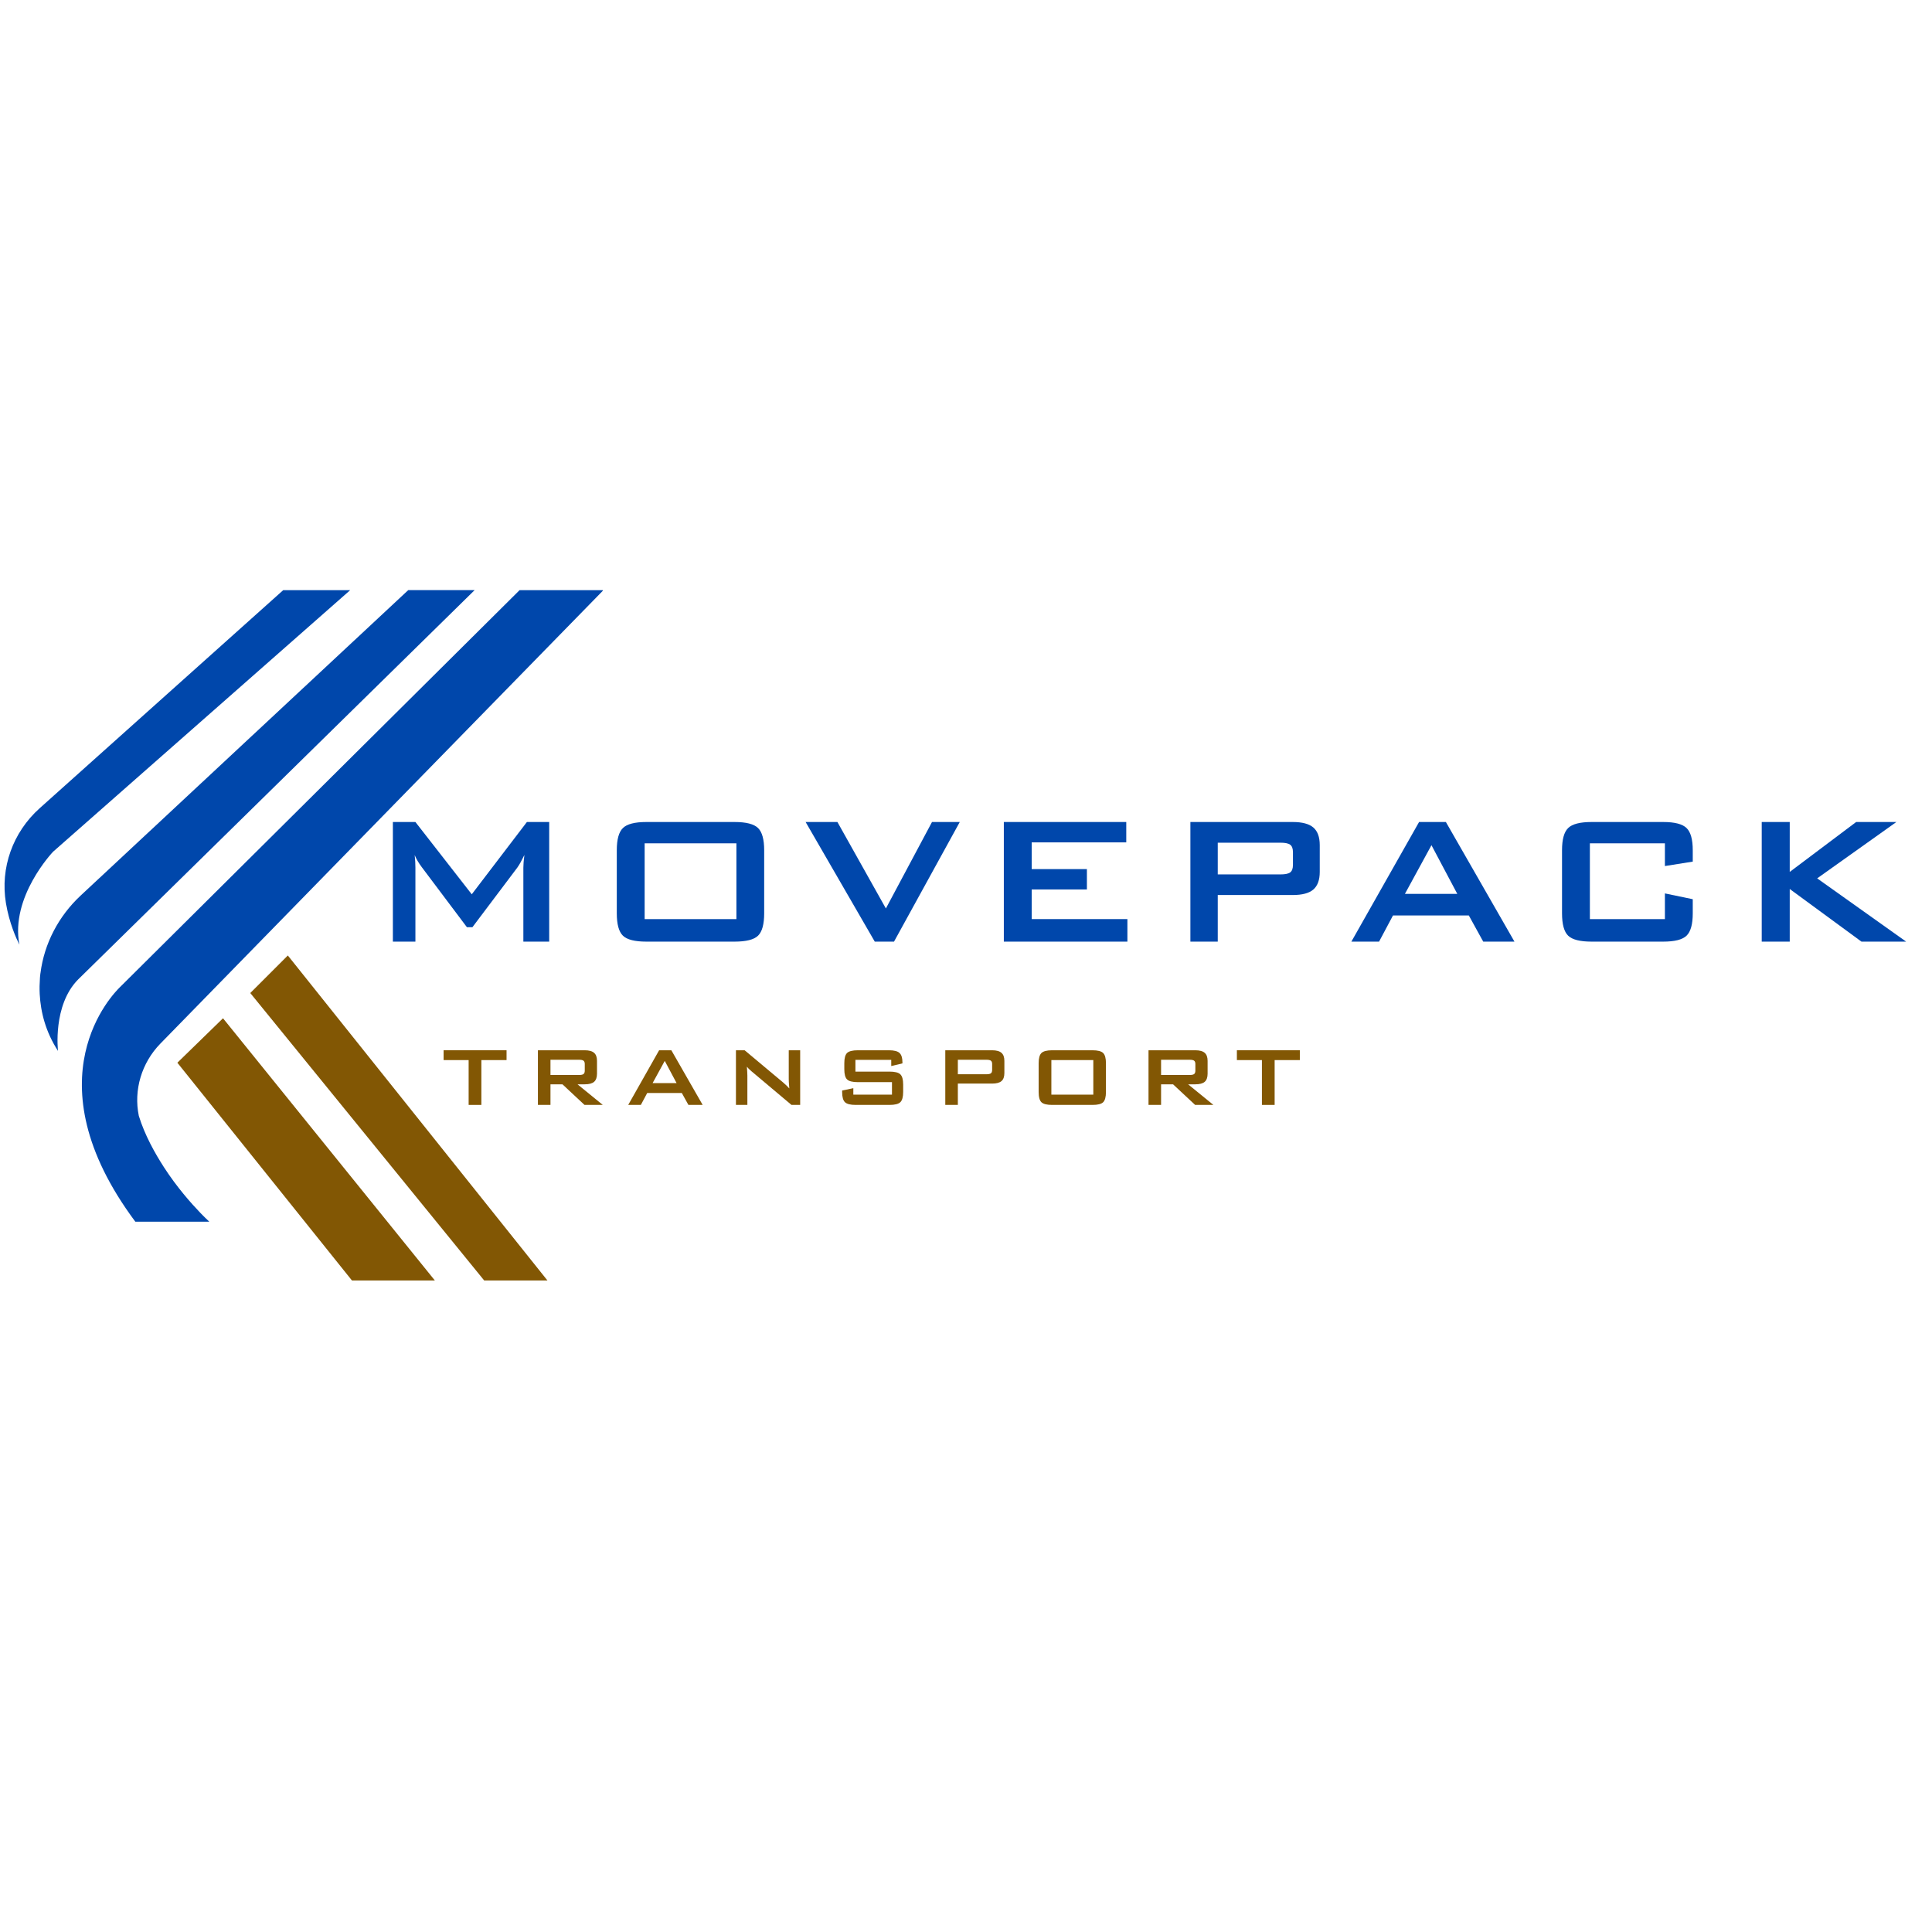
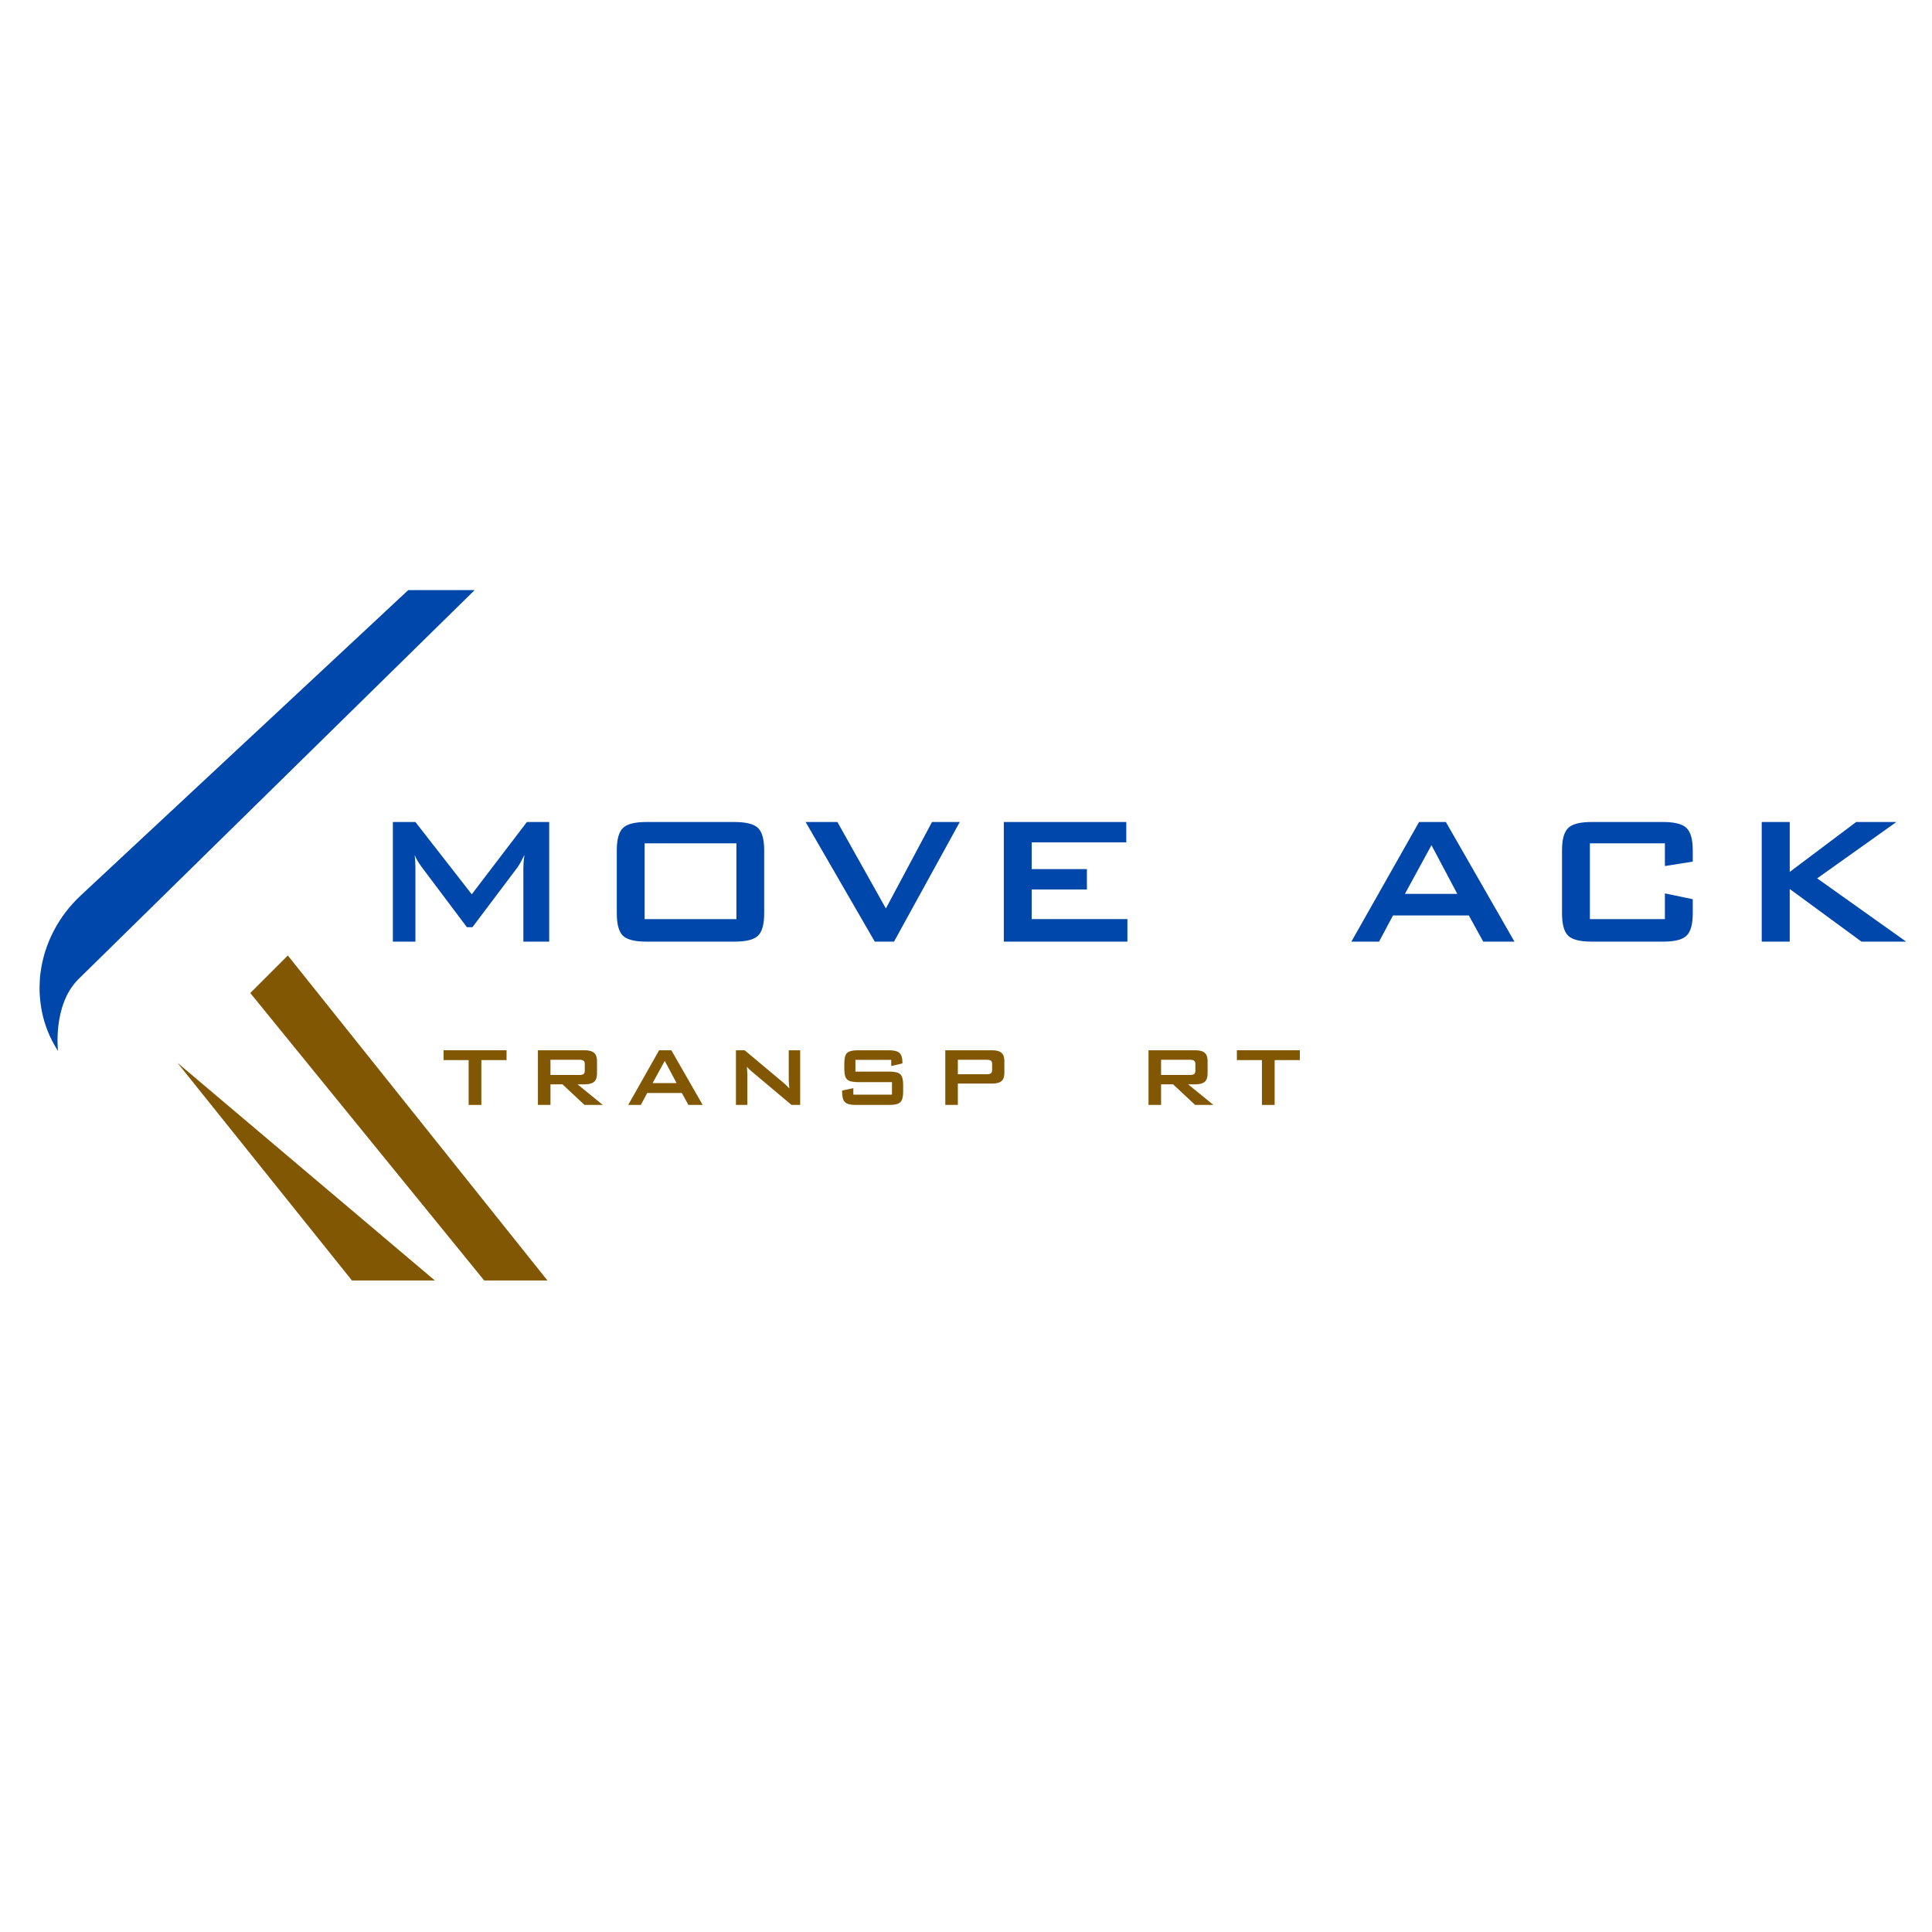
<svg xmlns="http://www.w3.org/2000/svg" width="500" viewBox="0 0 375 375" height="500" preserveAspectRatio="xMidYMid meet">
  <defs>
    <g />
    <clipPath id="b88ab568d2">
      <path d="M 0 114.539 L 68 114.539 L 68 184 L 0 184 Z M 0 114.539 " clip-rule="nonzero" />
    </clipPath>
    <clipPath id="5636852d4f">
      <path d="M 48 185 L 107 185 L 107 248.789 L 48 248.789 Z M 48 185 " clip-rule="nonzero" />
    </clipPath>
    <clipPath id="fb1ffead97">
      <path d="M 34 197 L 85 197 L 85 248.789 L 34 248.789 Z M 34 197 " clip-rule="nonzero" />
    </clipPath>
    <clipPath id="e486c4f286">
      <path d="M 15 114.539 L 117 114.539 L 117 238 L 15 238 Z M 15 114.539 " clip-rule="nonzero" />
    </clipPath>
    <clipPath id="16ed41d1f8">
      <path d="M 7 114.539 L 93 114.539 L 93 204 L 7 204 Z M 7 114.539 " clip-rule="nonzero" />
    </clipPath>
  </defs>
  <g clip-path="url(#b88ab568d2)">
-     <path fill="#0047ab" d="M 3.766 183.363 C 1.973 174.098 10.211 165.414 10.297 165.324 L 10.301 165.32 L 67.973 114.547 L 54.973 114.547 L 7.703 156.875 C 2.469 161.562 0.02 168.449 1.152 175.297 C 1.789 179.137 3.156 182.16 3.766 183.363 " fill-opacity="1" fill-rule="nonzero" />
-   </g>
+     </g>
  <g clip-path="url(#5636852d4f)">
    <path fill="#825704" d="M 48.578 192.746 L 93.98 248.539 L 106.258 248.539 L 55.867 185.457 L 48.578 192.746 " fill-opacity="1" fill-rule="nonzero" />
  </g>
  <g clip-path="url(#fb1ffead97)">
-     <path fill="#825704" d="M 34.426 206.273 L 68.312 248.539 L 84.406 248.539 L 43.285 197.645 L 34.426 206.273 " fill-opacity="1" fill-rule="nonzero" />
+     <path fill="#825704" d="M 34.426 206.273 L 68.312 248.539 L 84.406 248.539 L 34.426 206.273 " fill-opacity="1" fill-rule="nonzero" />
  </g>
  <g clip-path="url(#e486c4f286)">
-     <path fill="#0047ab" d="M 39.781 236.32 C 39.68 236.219 39.57 236.109 39.457 235.996 C 39.398 235.934 39.336 235.871 39.273 235.809 C 39.203 235.734 39.129 235.66 39.051 235.582 C 38.992 235.52 38.934 235.461 38.867 235.395 C 37.078 233.535 34.324 230.426 31.848 226.598 C 30.059 223.828 28.109 220.352 26.945 216.59 C 25.91 211.586 27.48 206.297 31.137 202.555 L 117.125 114.547 L 100.852 114.547 L 23.262 191.625 C 22.102 192.777 5.523 209.289 26.266 237.129 L 40.621 237.129 C 40.461 236.98 40.188 236.723 39.832 236.367 L 39.781 236.32 " fill-opacity="1" fill-rule="nonzero" />
-   </g>
+     </g>
  <g clip-path="url(#16ed41d1f8)">
    <path fill="#0047ab" d="M 79.238 114.543 L 79.223 114.559 L 17.281 172.309 L 15.645 173.836 C 11.379 177.816 8.586 183.137 7.863 188.832 L 7.855 188.855 C 7.805 189.203 7.766 189.539 7.75 189.863 L 7.75 189.898 C 7.676 190.895 7.656 191.91 7.707 192.93 C 7.891 196.465 8.855 200.281 11.258 203.984 C 11.258 203.984 10.199 195.145 15.148 190.129 L 92.086 114.582 L 92.133 114.543 L 79.238 114.543 " fill-opacity="1" fill-rule="nonzero" />
  </g>
  <g fill="#0047ab" fill-opacity="1">
    <g transform="translate(70.365, 182.77)">
      <g>
        <path d="M 5.891 0 L 5.891 -23.219 L 10.266 -23.219 L 21.203 -9.188 L 31.906 -23.219 L 36.234 -23.219 L 36.234 0 L 31.219 0 L 31.219 -14.344 C 31.219 -14.625 31.234 -14.977 31.266 -15.406 C 31.305 -15.832 31.359 -16.305 31.422 -16.828 C 31.129 -16.234 30.875 -15.738 30.656 -15.344 C 30.438 -14.957 30.238 -14.641 30.062 -14.391 L 21.328 -2.797 L 20.266 -2.797 L 11.516 -14.438 C 11.191 -14.875 10.914 -15.285 10.688 -15.672 C 10.457 -16.066 10.27 -16.445 10.125 -16.812 C 10.176 -16.32 10.211 -15.879 10.234 -15.484 C 10.254 -15.086 10.266 -14.707 10.266 -14.344 L 10.266 0 Z M 5.891 0 " />
      </g>
    </g>
  </g>
  <g fill="#0047ab" fill-opacity="1">
    <g transform="translate(114.265, 182.77)">
      <g>
        <path d="M 5.453 -17.734 C 5.453 -19.836 5.848 -21.273 6.641 -22.047 C 7.43 -22.828 8.953 -23.219 11.203 -23.219 L 28.297 -23.219 C 30.555 -23.219 32.082 -22.828 32.875 -22.047 C 33.664 -21.273 34.062 -19.836 34.062 -17.734 L 34.062 -5.5 C 34.062 -3.375 33.664 -1.926 32.875 -1.156 C 32.082 -0.383 30.555 0 28.297 0 L 11.203 0 C 8.953 0 7.43 -0.383 6.641 -1.156 C 5.848 -1.926 5.453 -3.375 5.453 -5.5 Z M 10.859 -4.375 L 28.672 -4.375 L 28.672 -19.078 L 10.859 -19.078 Z M 10.859 -4.375 " />
      </g>
    </g>
  </g>
  <g fill="#0047ab" fill-opacity="1">
    <g transform="translate(156.011, 182.77)">
      <g>
        <path d="M 13.781 0 L 0.359 -23.219 L 6.531 -23.219 L 15.938 -6.438 L 24.891 -23.219 L 30.281 -23.219 L 17.516 0 Z M 13.781 0 " />
      </g>
    </g>
  </g>
  <g fill="#0047ab" fill-opacity="1">
    <g transform="translate(188.905, 182.77)">
      <g>
        <path d="M 5.938 0 L 5.938 -23.219 L 29.703 -23.219 L 29.703 -19.266 L 11.344 -19.266 L 11.344 -14.078 L 22.062 -14.078 L 22.062 -10.125 L 11.344 -10.125 L 11.344 -4.375 L 29.922 -4.375 L 29.922 0 Z M 5.938 0 " />
      </g>
    </g>
  </g>
  <g fill="#0047ab" fill-opacity="1">
    <g transform="translate(225.116, 182.77)">
      <g>
-         <path d="M 23.406 -19.203 L 11.25 -19.203 L 11.25 -13.047 L 23.406 -13.047 C 24.344 -13.047 24.984 -13.18 25.328 -13.453 C 25.672 -13.723 25.844 -14.203 25.844 -14.891 L 25.844 -17.375 C 25.844 -18.051 25.672 -18.523 25.328 -18.797 C 24.984 -19.066 24.344 -19.203 23.406 -19.203 Z M 5.938 0 L 5.938 -23.219 L 25.797 -23.219 C 27.641 -23.219 28.973 -22.863 29.797 -22.156 C 30.629 -21.445 31.047 -20.301 31.047 -18.719 L 31.047 -13.531 C 31.047 -11.969 30.629 -10.828 29.797 -10.109 C 28.973 -9.398 27.641 -9.047 25.797 -9.047 L 11.25 -9.047 L 11.25 0 Z M 5.938 0 " />
-       </g>
+         </g>
    </g>
  </g>
  <g fill="#0047ab" fill-opacity="1">
    <g transform="translate(260.8, 182.77)">
      <g>
        <path d="M 11.891 -9.266 L 22.062 -9.266 L 17.047 -18.719 Z M 1.5 0 L 14.641 -23.219 L 19.844 -23.219 L 33.156 0 L 27.094 0 L 24.297 -5.078 L 9.578 -5.078 L 6.875 0 Z M 1.5 0 " />
      </g>
    </g>
  </g>
  <g fill="#0047ab" fill-opacity="1">
    <g transform="translate(297.735, 182.77)">
      <g>
        <path d="M 25.422 -19.078 L 10.859 -19.078 L 10.859 -4.375 L 25.422 -4.375 L 25.422 -9.359 L 30.828 -8.234 L 30.828 -5.5 C 30.828 -3.375 30.426 -1.926 29.625 -1.156 C 28.832 -0.383 27.316 0 25.078 0 L 11.203 0 C 8.953 0 7.43 -0.383 6.641 -1.156 C 5.848 -1.926 5.453 -3.375 5.453 -5.5 L 5.453 -17.734 C 5.453 -19.836 5.848 -21.273 6.641 -22.047 C 7.43 -22.828 8.953 -23.219 11.203 -23.219 L 25.078 -23.219 C 27.316 -23.219 28.832 -22.828 29.625 -22.047 C 30.426 -21.273 30.828 -19.836 30.828 -17.734 L 30.828 -15.531 L 25.422 -14.672 Z M 25.422 -19.078 " />
      </g>
    </g>
  </g>
  <g fill="#0047ab" fill-opacity="1">
    <g transform="translate(336.011, 182.77)">
      <g>
        <path d="M 5.938 0 L 5.938 -23.219 L 11.375 -23.219 L 11.375 -13.531 L 24.266 -23.219 L 32.078 -23.219 L 16.703 -12.281 L 33.969 0 L 25.297 0 L 11.375 -10.219 L 11.375 0 Z M 5.938 0 " />
      </g>
    </g>
  </g>
  <g fill="#825704" fill-opacity="1">
    <g transform="translate(85.791, 214.465)">
      <g>
        <path d="M 7.641 -8.703 L 7.641 0 L 5.172 0 L 5.172 -8.703 L 0.312 -8.703 L 0.312 -10.609 L 12.531 -10.609 L 12.531 -8.703 Z M 7.641 -8.703 " />
      </g>
    </g>
  </g>
  <g fill="#825704" fill-opacity="1">
    <g transform="translate(101.705, 214.465)">
      <g>
        <path d="M 10.688 -8.766 L 5.141 -8.766 L 5.141 -5.812 L 10.688 -5.812 C 11.113 -5.812 11.406 -5.875 11.562 -6 C 11.719 -6.125 11.797 -6.344 11.797 -6.656 L 11.797 -7.938 C 11.797 -8.238 11.719 -8.453 11.562 -8.578 C 11.406 -8.703 11.113 -8.766 10.688 -8.766 Z M 2.703 0 L 2.703 -10.609 L 11.781 -10.609 C 12.625 -10.609 13.234 -10.441 13.609 -10.109 C 13.984 -9.785 14.172 -9.266 14.172 -8.547 L 14.172 -6.062 C 14.172 -5.344 13.984 -4.816 13.609 -4.484 C 13.234 -4.16 12.625 -4 11.781 -4 L 10.391 -4 L 15.297 0 L 11.75 0 L 7.469 -4 L 5.141 -4 L 5.141 0 Z M 2.703 0 " />
      </g>
    </g>
  </g>
  <g fill="#825704" fill-opacity="1">
    <g transform="translate(121.247, 214.465)">
      <g>
        <path d="M 5.422 -4.234 L 10.078 -4.234 L 7.781 -8.547 Z M 0.688 0 L 6.688 -10.609 L 9.062 -10.609 L 15.141 0 L 12.375 0 L 11.094 -2.312 L 4.375 -2.312 L 3.141 0 Z M 0.688 0 " />
      </g>
    </g>
  </g>
  <g fill="#825704" fill-opacity="1">
    <g transform="translate(140.158, 214.465)">
      <g>
        <path d="M 2.688 0 L 2.688 -10.609 L 4.375 -10.609 L 11.844 -4.359 C 12.094 -4.148 12.312 -3.953 12.5 -3.766 C 12.695 -3.578 12.879 -3.391 13.047 -3.203 C 13.004 -3.797 12.973 -4.211 12.953 -4.453 C 12.941 -4.703 12.938 -4.895 12.938 -5.031 L 12.938 -10.609 L 15.156 -10.609 L 15.156 0 L 13.469 0 L 5.688 -6.547 C 5.5 -6.711 5.332 -6.863 5.188 -7 C 5.051 -7.133 4.926 -7.273 4.812 -7.422 C 4.844 -7.086 4.863 -6.773 4.875 -6.484 C 4.895 -6.191 4.906 -5.941 4.906 -5.734 L 4.906 0 Z M 2.688 0 " />
      </g>
    </g>
  </g>
  <g fill="#825704" fill-opacity="1">
    <g transform="translate(161.084, 214.465)">
      <g>
        <path d="M 11.906 -8.75 L 4.953 -8.75 L 4.953 -6.469 L 11.562 -6.469 C 12.602 -6.469 13.305 -6.289 13.672 -5.938 C 14.035 -5.582 14.219 -4.926 14.219 -3.969 L 14.219 -2.516 C 14.219 -1.547 14.035 -0.883 13.672 -0.531 C 13.305 -0.176 12.602 0 11.562 0 L 5.016 0 C 3.984 0 3.285 -0.176 2.922 -0.531 C 2.555 -0.883 2.375 -1.547 2.375 -2.516 L 2.375 -2.797 L 4.547 -3.25 L 4.547 -2 L 12.047 -2 L 12.047 -4.422 L 5.422 -4.422 C 4.391 -4.422 3.691 -4.598 3.328 -4.953 C 2.973 -5.305 2.797 -5.961 2.797 -6.922 L 2.797 -8.094 C 2.797 -9.062 2.973 -9.723 3.328 -10.078 C 3.691 -10.43 4.391 -10.609 5.422 -10.609 L 11.453 -10.609 C 12.441 -10.609 13.125 -10.438 13.5 -10.094 C 13.883 -9.75 14.078 -9.145 14.078 -8.281 L 14.078 -8.062 L 11.906 -7.547 Z M 11.906 -8.75 " />
      </g>
    </g>
  </g>
  <g fill="#825704" fill-opacity="1">
    <g transform="translate(180.777, 214.465)">
      <g>
        <path d="M 10.688 -8.766 L 5.141 -8.766 L 5.141 -5.953 L 10.688 -5.953 C 11.113 -5.953 11.406 -6.016 11.562 -6.141 C 11.719 -6.266 11.797 -6.484 11.797 -6.797 L 11.797 -7.938 C 11.797 -8.238 11.719 -8.453 11.562 -8.578 C 11.406 -8.703 11.113 -8.766 10.688 -8.766 Z M 2.703 0 L 2.703 -10.609 L 11.781 -10.609 C 12.625 -10.609 13.234 -10.441 13.609 -10.109 C 13.984 -9.785 14.172 -9.266 14.172 -8.547 L 14.172 -6.188 C 14.172 -5.469 13.984 -4.945 13.609 -4.625 C 13.234 -4.301 12.625 -4.141 11.781 -4.141 L 5.141 -4.141 L 5.141 0 Z M 2.703 0 " />
      </g>
    </g>
  </g>
  <g fill="#825704" fill-opacity="1">
    <g transform="translate(199.117, 214.465)">
      <g>
-         <path d="M 2.484 -8.094 C 2.484 -9.062 2.664 -9.723 3.031 -10.078 C 3.395 -10.43 4.086 -10.609 5.109 -10.609 L 12.922 -10.609 C 13.953 -10.609 14.645 -10.43 15 -10.078 C 15.363 -9.723 15.547 -9.062 15.547 -8.094 L 15.547 -2.516 C 15.547 -1.535 15.363 -0.867 15 -0.516 C 14.645 -0.172 13.953 0 12.922 0 L 5.109 0 C 4.086 0 3.395 -0.172 3.031 -0.516 C 2.664 -0.867 2.484 -1.535 2.484 -2.516 Z M 4.953 -2 L 13.094 -2 L 13.094 -8.703 L 4.953 -8.703 Z M 4.953 -2 " />
-       </g>
+         </g>
    </g>
  </g>
  <g fill="#825704" fill-opacity="1">
    <g transform="translate(220.223, 214.465)">
      <g>
        <path d="M 10.688 -8.766 L 5.141 -8.766 L 5.141 -5.812 L 10.688 -5.812 C 11.113 -5.812 11.406 -5.875 11.562 -6 C 11.719 -6.125 11.797 -6.344 11.797 -6.656 L 11.797 -7.938 C 11.797 -8.238 11.719 -8.453 11.562 -8.578 C 11.406 -8.703 11.113 -8.766 10.688 -8.766 Z M 2.703 0 L 2.703 -10.609 L 11.781 -10.609 C 12.625 -10.609 13.234 -10.441 13.609 -10.109 C 13.984 -9.785 14.172 -9.266 14.172 -8.547 L 14.172 -6.062 C 14.172 -5.344 13.984 -4.816 13.609 -4.484 C 13.234 -4.16 12.625 -4 11.781 -4 L 10.391 -4 L 15.297 0 L 11.75 0 L 7.469 -4 L 5.141 -4 L 5.141 0 Z M 2.703 0 " />
      </g>
    </g>
  </g>
  <g fill="#825704" fill-opacity="1">
    <g transform="translate(239.766, 214.465)">
      <g>
        <path d="M 7.641 -8.703 L 7.641 0 L 5.172 0 L 5.172 -8.703 L 0.312 -8.703 L 0.312 -10.609 L 12.531 -10.609 L 12.531 -8.703 Z M 7.641 -8.703 " />
      </g>
    </g>
  </g>
</svg>